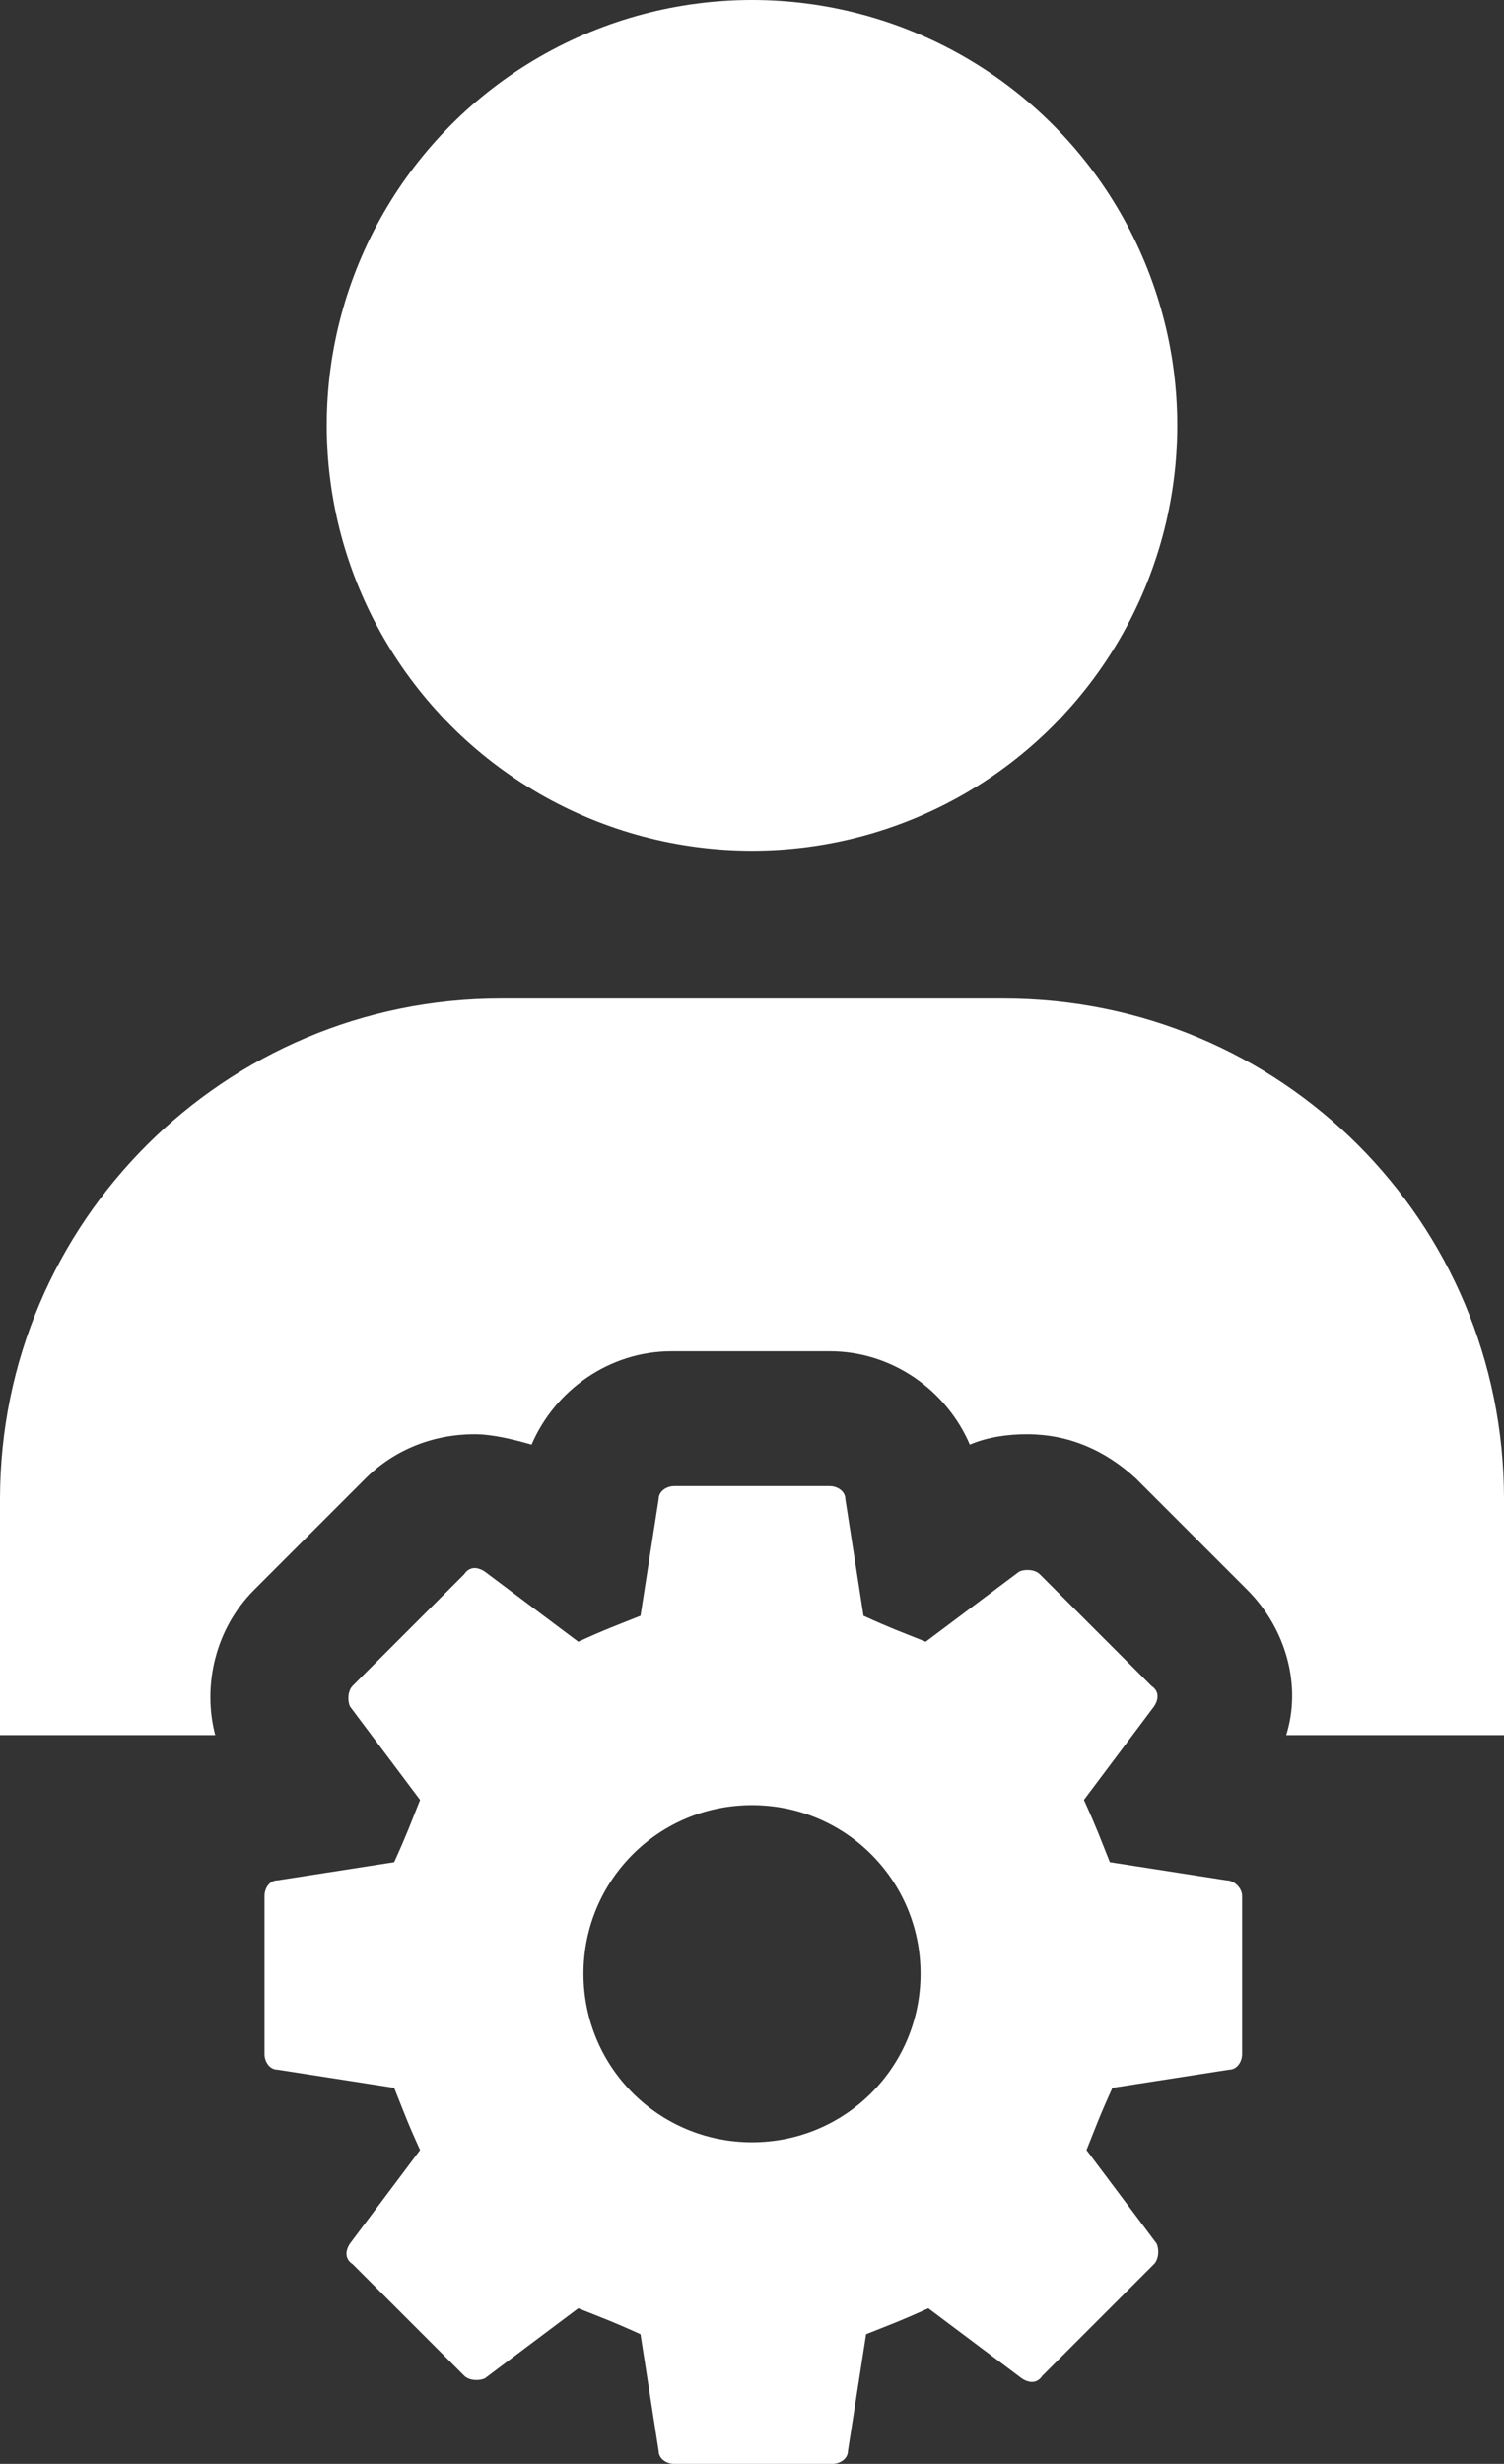
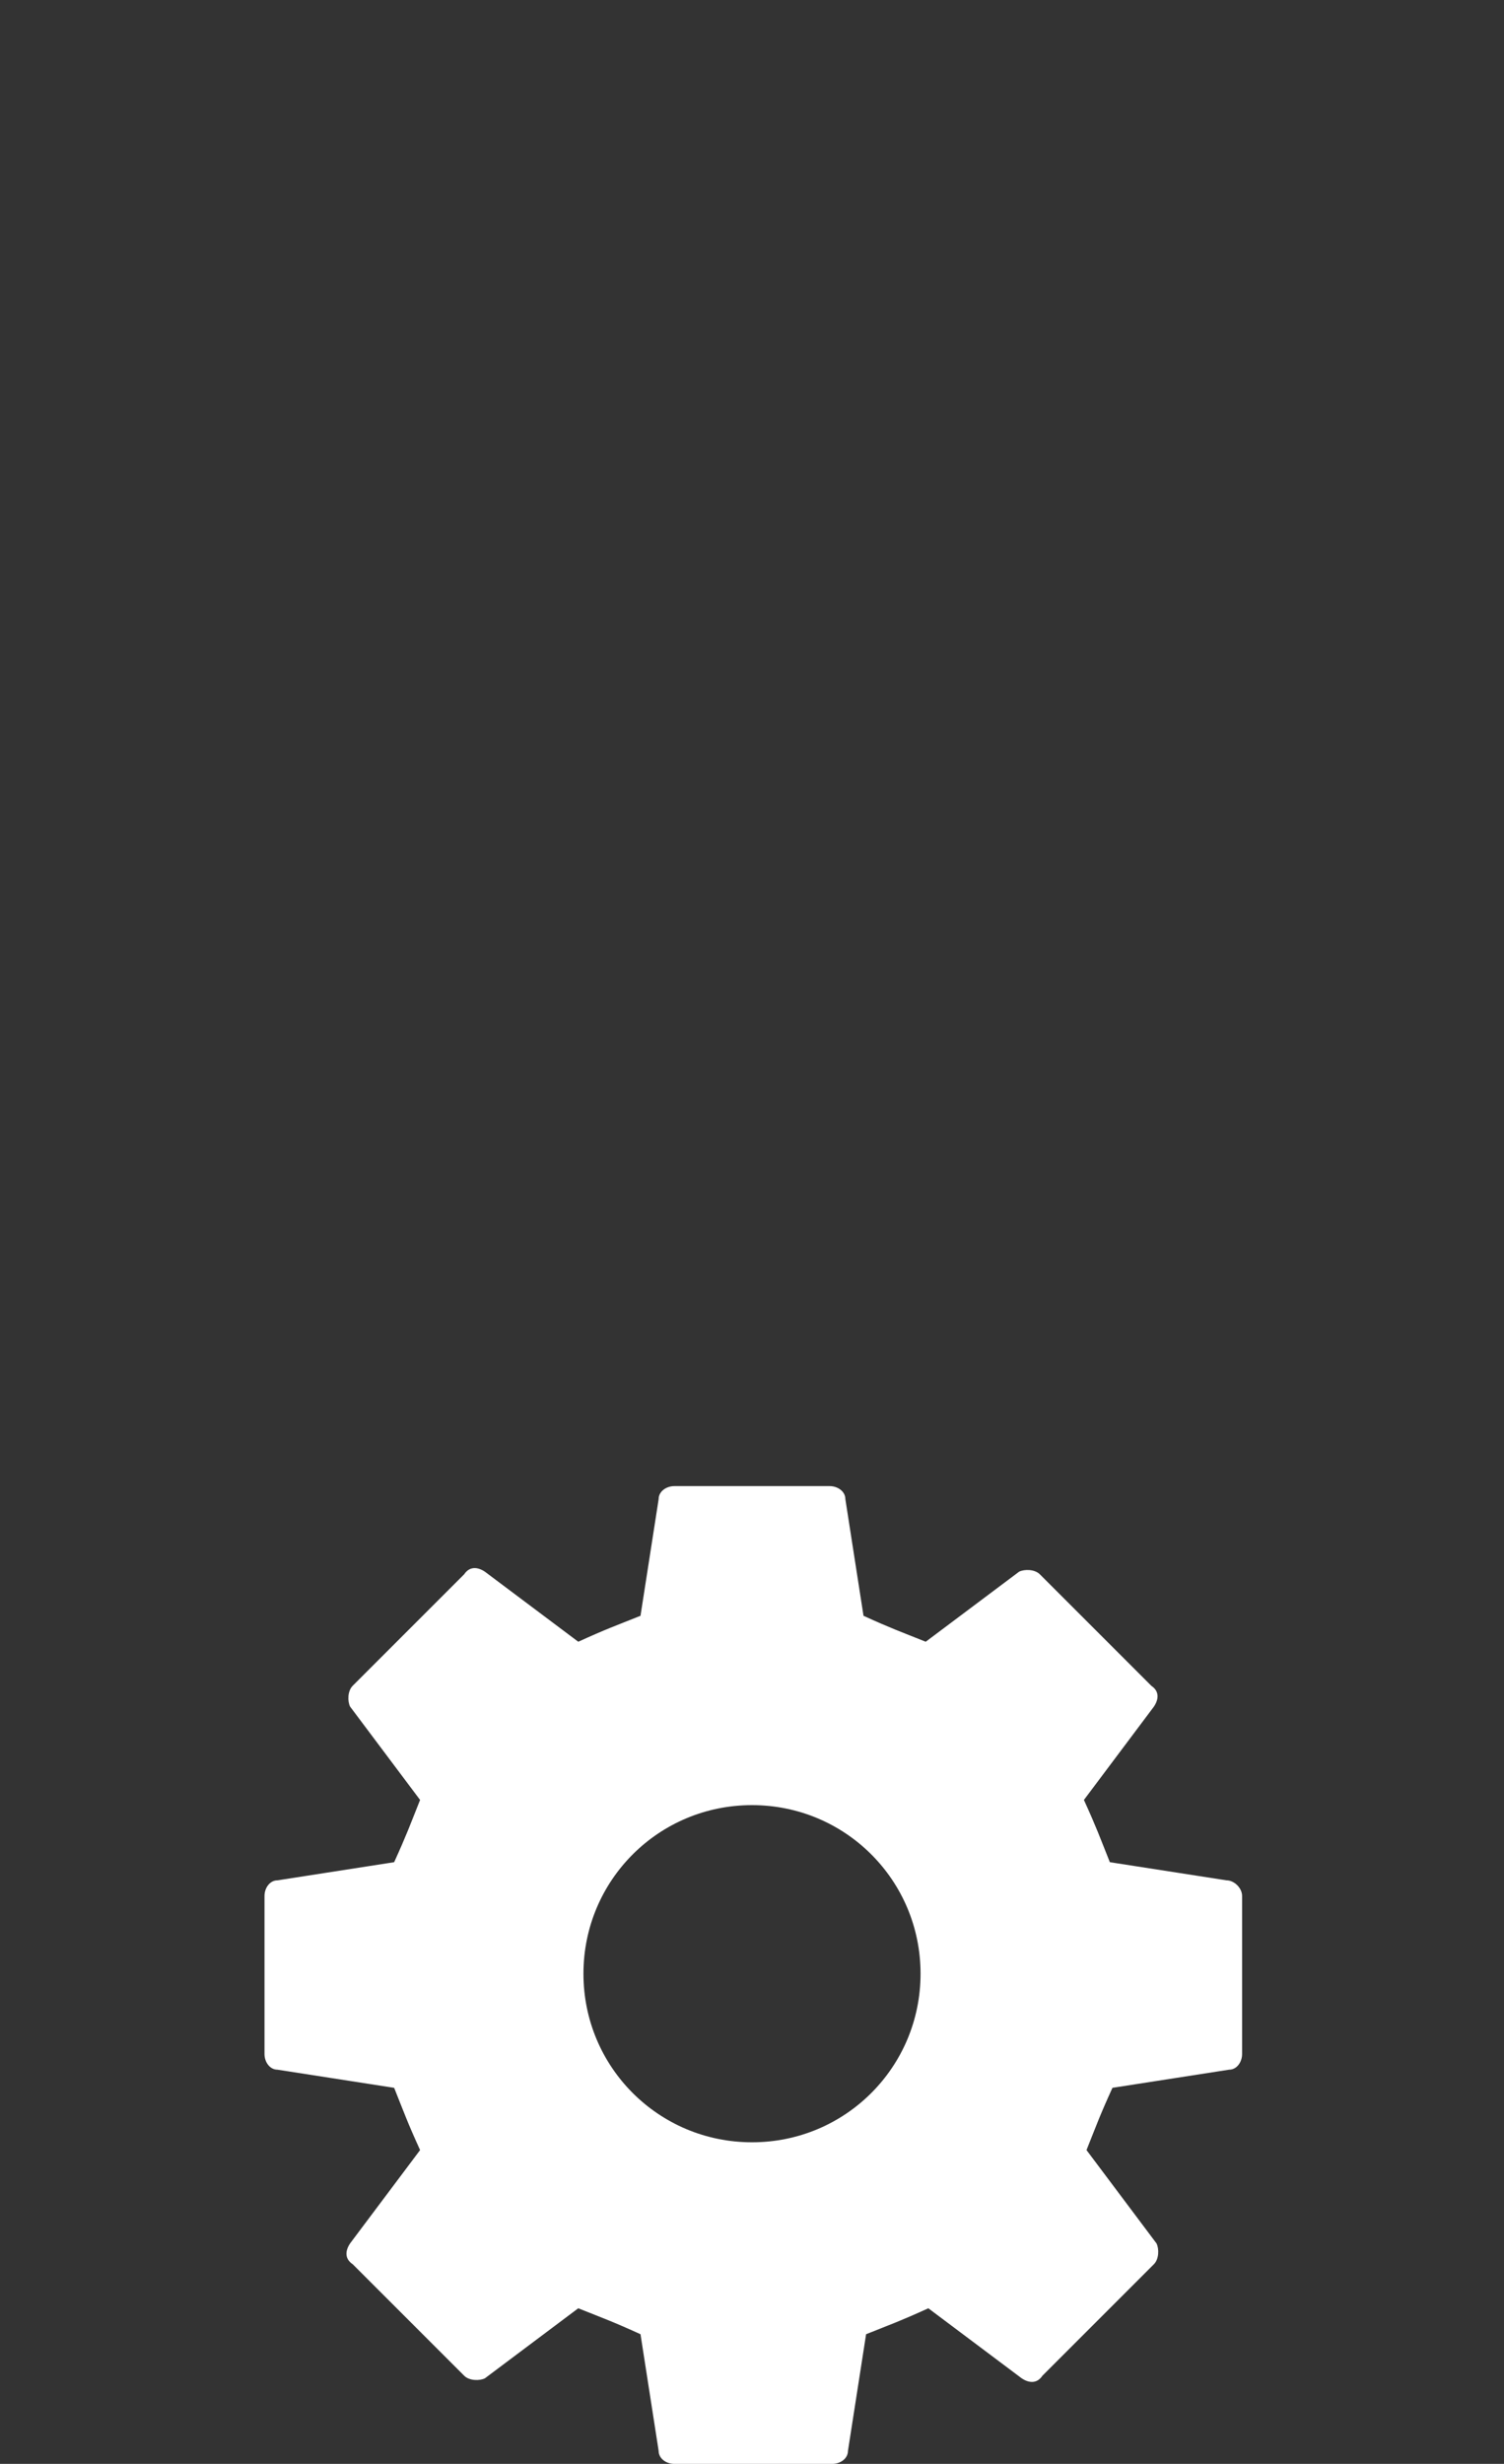
<svg xmlns="http://www.w3.org/2000/svg" version="1.1" x="0px" y="0px" viewBox="0 0 58 95" style="enable-background:new 0 0 58 95;" xml:space="preserve">
  <rect x="0" y="0" width="58" height="95" fill="#333333" stroke="none" />
  <style type="text/css">
	.st0{fill:#FFFFFF;}
</style>
  <g id="Layer_2">
</g>
  <g id="Layer_1">
    <g>
      <g>
-         <path class="st0" d="M38.7,38.5H19.3C8.7,38.5,0,47.1,0,57.8v9.1h8.3c-0.5-1.9,0-4.1,1.5-5.6l4.3-4.3c1.1-1.1,2.6-1.7,4.2-1.7     c0.7,0,1.5,0.2,2.2,0.4c0.9-2.1,3-3.6,5.4-3.6H32c2.4,0,4.5,1.5,5.4,3.6c0.7-0.3,1.5-0.4,2.2-0.4c1.6,0,3,0.6,4.2,1.7l4.3,4.3     c1.5,1.5,2.1,3.7,1.5,5.6H58v-9.1C58,47.1,49.4,38.5,38.7,38.5z" />
-         <circle class="st0" cx="29" cy="16.4" r="16.4" />
        <path class="st0" d="M47.3,72.5l-4.5-0.7c-0.4-1-0.5-1.3-1-2.4l2.7-3.6c0.2-0.3,0.2-0.6-0.1-0.8l-4.3-4.3     c-0.2-0.2-0.6-0.2-0.8-0.1l-3.6,2.7c-1-0.4-1.3-0.5-2.4-1l-0.7-4.5c0-0.3-0.3-0.5-0.6-0.5h-6c-0.3,0-0.6,0.2-0.6,0.5l-0.7,4.5     c-1,0.4-1.3,0.5-2.4,1l-3.6-2.7c-0.3-0.2-0.6-0.2-0.8,0.1L13.6,65c-0.2,0.2-0.2,0.6-0.1,0.8l2.7,3.6c-0.4,1-0.5,1.3-1,2.4     l-4.5,0.7c-0.3,0-0.5,0.3-0.5,0.6v6.1c0,0.3,0.2,0.6,0.5,0.6l4.5,0.7c0.4,1,0.5,1.3,1,2.4l-2.7,3.6c-0.2,0.3-0.2,0.6,0.1,0.8     l4.3,4.3c0.2,0.2,0.6,0.2,0.8,0.1l3.6-2.7c1,0.4,1.3,0.5,2.4,1l0.7,4.5c0,0.3,0.3,0.5,0.6,0.5h6.1c0.3,0,0.6-0.2,0.6-0.5l0.7-4.5     c1-0.4,1.3-0.5,2.4-1l3.6,2.7c0.3,0.2,0.6,0.2,0.8-0.1l4.3-4.3c0.2-0.2,0.2-0.6,0.1-0.8l-2.7-3.6c0.4-1,0.5-1.3,1-2.4l4.5-0.7     c0.3,0,0.5-0.3,0.5-0.6v-6.1C47.9,72.8,47.6,72.5,47.3,72.5z M29,82.6c-3.6,0-6.5-2.9-6.5-6.5s2.9-6.5,6.5-6.5s6.5,2.9,6.5,6.5     S32.6,82.6,29,82.6z" />
      </g>
    </g>
  </g>
</svg>